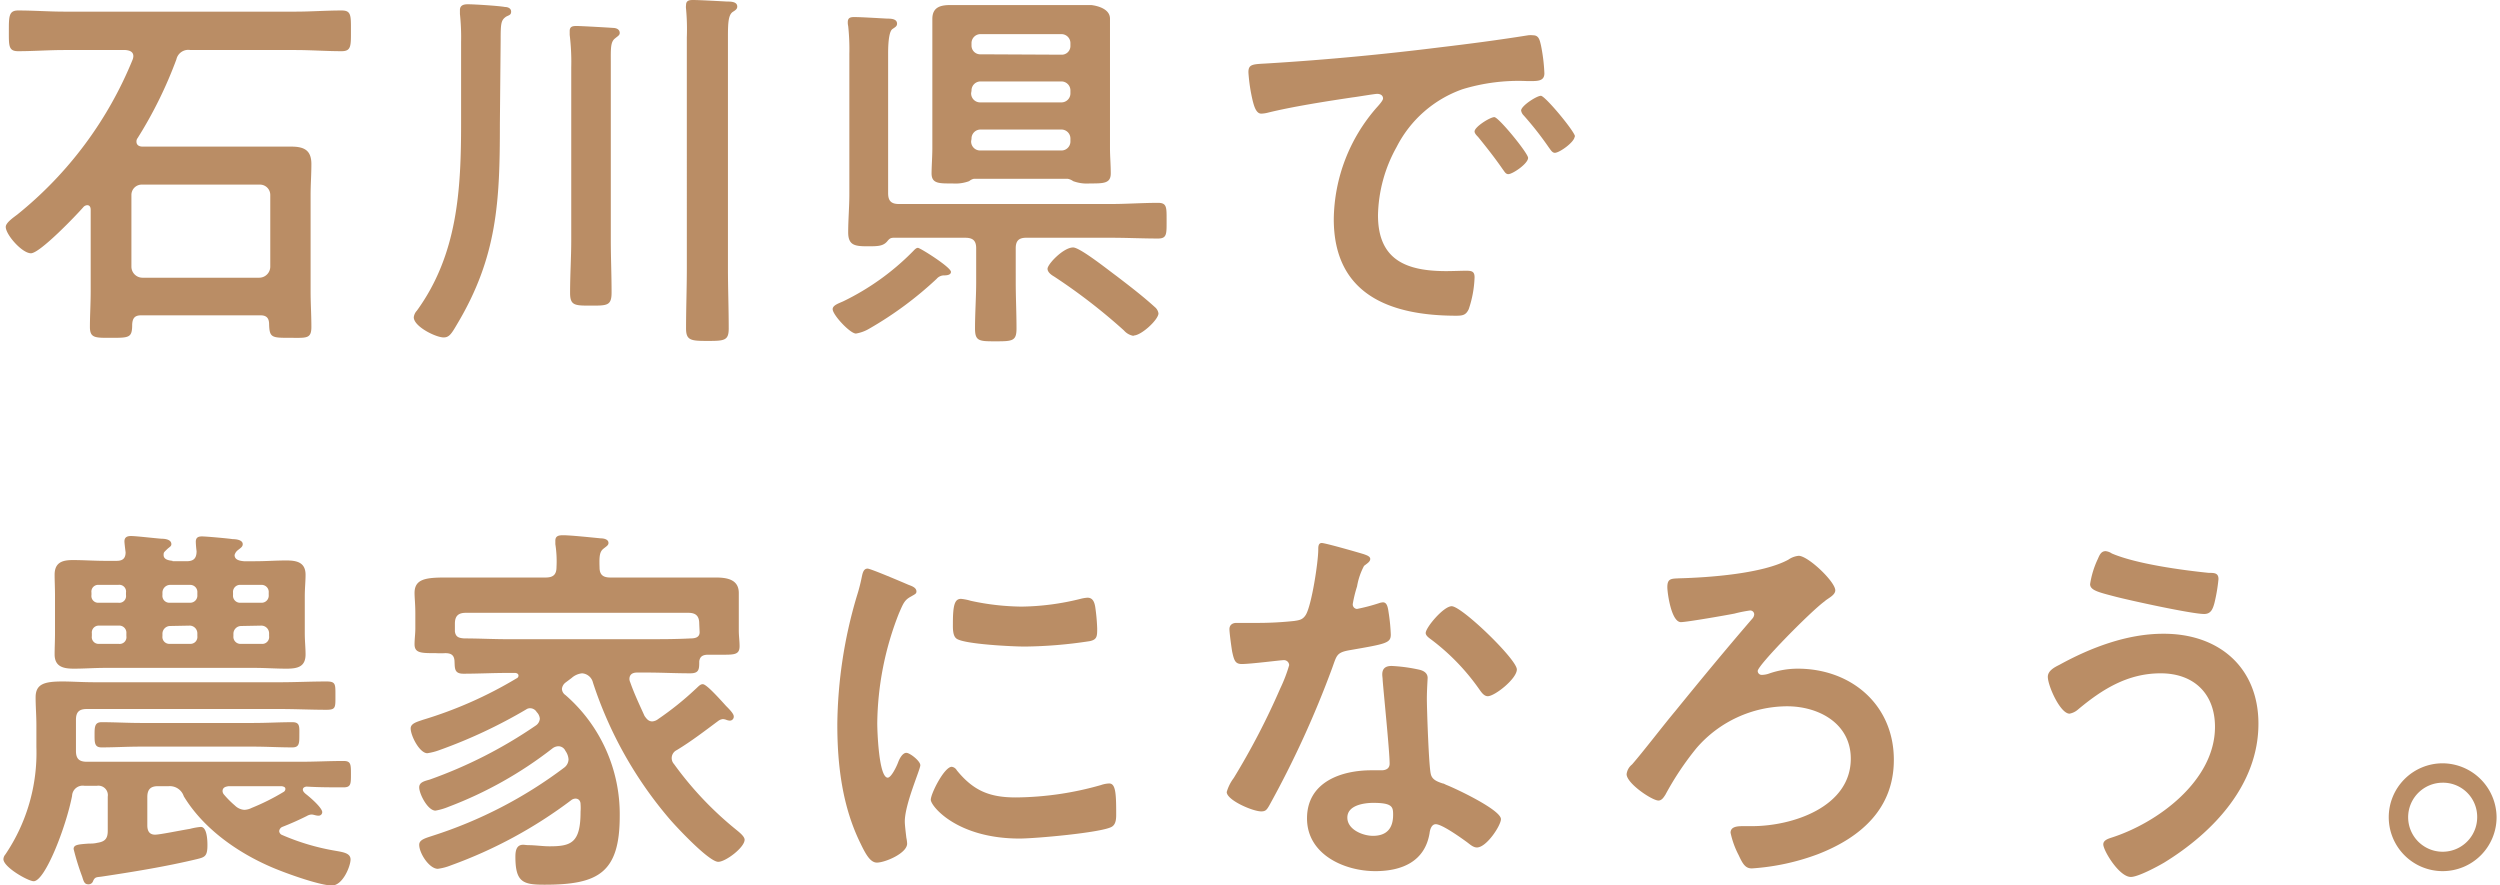
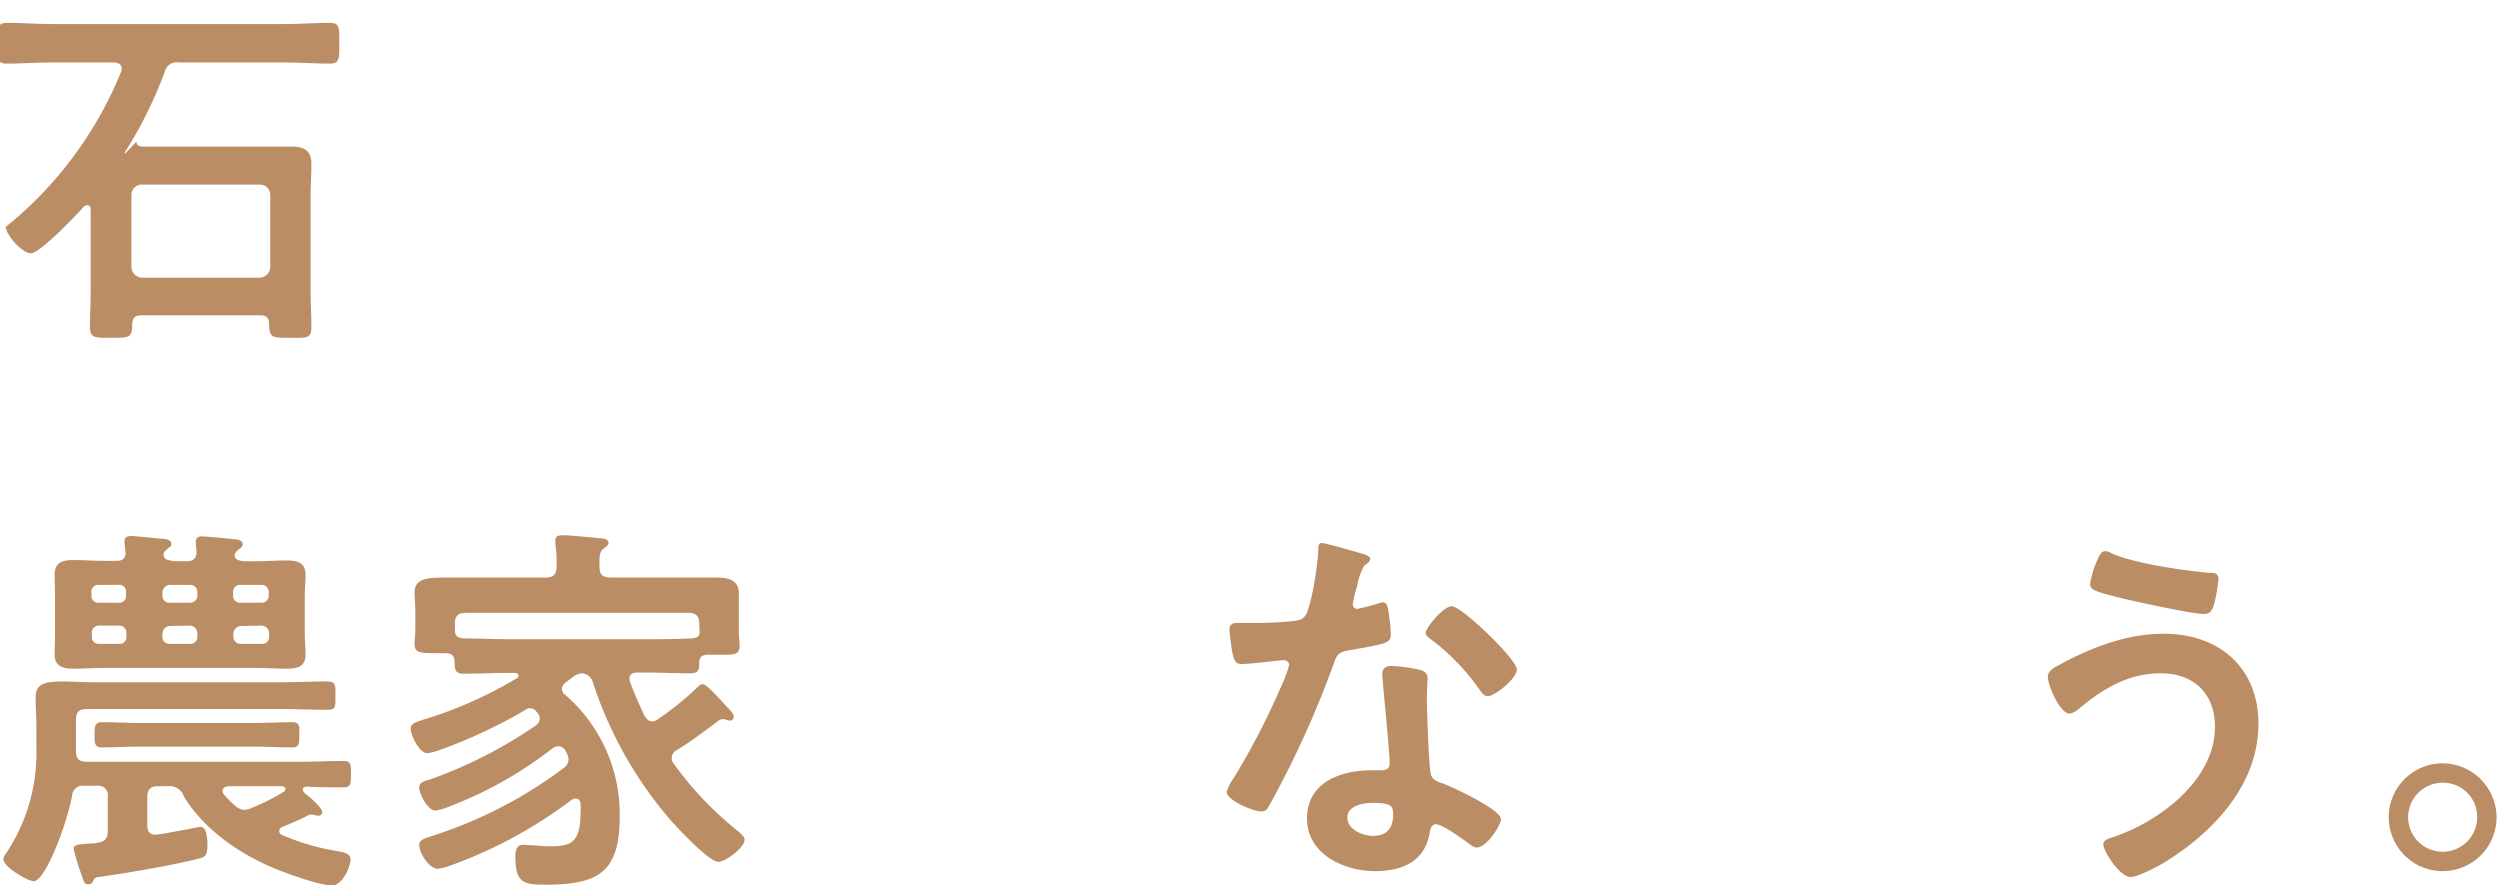
<svg xmlns="http://www.w3.org/2000/svg" height="114" viewBox="0 0 321.4 114.1" width="322">
  <g fill="#ba8d65">
-     <path d="m17.15 18.25c0 .5.4.65.8.65h15.1 4.05c1.65 0 2.6.45 2.6 2.25 0 1.35-.1 2.65-.1 4v12.4c0 1.55.1 3.05.1 4.6s-.65 1.4-2.7 1.4c-2.4 0-2.7 0-2.75-1.75 0-.8-.35-1.15-1.1-1.15h-15.4c-.8 0-1.1.35-1.15 1.15 0 1.75-.35 1.75-2.75 1.75-2 0-2.7.05-2.7-1.4s.1-3 .1-4.6v-10.5c0-.3-.1-.6-.45-.6a.74.74 0 0 0 -.45.2c-.95 1.1-5.65 6-6.8 6s-3.25-2.4-3.25-3.4c0-.55 1.05-1.25 1.5-1.6a49.65 49.65 0 0 0 14.85-19.95 1.46 1.46 0 0 0 .1-.45c0-.6-.5-.75-1-.8h-7.95c-1.95 0-3.9.15-5.9.15-1.25 0-1.2-.7-1.2-2.6s0-2.65 1.2-2.65c2 0 4 .15 5.9.15h29.9c1.95 0 3.9-.15 5.9-.15 1.25 0 1.2.65 1.2 2.6s.05 2.65-1.2 2.65c-2 0-4-.15-5.9-.15h-13.6a1.57 1.57 0 0 0 -1.8 1.2 54.67 54.67 0 0 1 -5 10.15.7.7 0 0 0 -.15.45zm15.85 17.55a1.43 1.43 0 0 0 1.4-1.4v-9.25a1.33 1.33 0 0 0 -1.4-1.35h-15.1a1.33 1.33 0 0 0 -1.4 1.35v9.25a1.43 1.43 0 0 0 1.4 1.4z" />
-     <path d="m64 16c0 9.9-.3 17.1-5.55 25.85-.7 1.2-1 1.65-1.7 1.65-1 0-3.85-1.4-3.85-2.6a1.49 1.49 0 0 1 .4-.85c5.25-7.25 5.7-15.55 5.7-24.15v-10.5a28.51 28.51 0 0 0 -.15-3.6v-.5c0-.6.45-.75 1-.75.9 0 4 .2 4.8.35.35 0 .8.15.8.6s-.3.45-.65.65c-.65.45-.7.85-.7 3zm9.2-7.3a28.84 28.84 0 0 0 -.2-4.2v-.5c0-.6.4-.65.9-.65s4.1.2 4.7.25c.35 0 .85.15.85.65 0 .3-.25.4-.6.7-.6.45-.55 1.35-.55 3v23c0 2.25.1 4.5.1 6.75 0 1.7-.55 1.7-2.65 1.7s-2.7 0-2.7-1.65c0-2.3.15-4.55.15-6.8zm14.9-3.9a28.51 28.51 0 0 0 -.1-3.65 1.7 1.7 0 0 1 0-.5c0-.6.45-.65.9-.65.85 0 3.45.15 4.4.2.45 0 1.3 0 1.3.65 0 .35-.3.5-.6.7-.55.4-.6 1.45-.6 3.15v29.85c0 2.6.1 5.2.1 7.8 0 1.55-.55 1.6-2.7 1.6s-2.8-.05-2.8-1.6c0-2.6.1-5.2.1-7.8z" />
-     <path d="m122.15 35.05c0 .4-.55.45-.85.45a1.27 1.27 0 0 0 -1 .45 46.63 46.63 0 0 1 -8.65 6.4 5 5 0 0 1 -1.75.65c-.75 0-3-2.4-3-3.15 0-.5.8-.75 1.35-1a32.44 32.44 0 0 0 9-6.45c.2-.2.4-.45.65-.45.35.05 4.25 2.5 4.25 3.1zm8.35 1.3c0 2 .1 4 .1 6 0 1.6-.5 1.65-2.65 1.65s-2.7 0-2.7-1.65c0-2 .15-4 .15-6v-4.35c0-.95-.4-1.35-1.4-1.35h-9.25c-.45 0-.6.2-.85.5-.5.55-1.1.6-2.35.6-1.7 0-2.65-.05-2.65-1.8 0-1.6.15-3.25.15-4.9v-18.05a28.12 28.12 0 0 0 -.15-3.65 1.88 1.88 0 0 1 -.05-.5c0-.6.4-.65.85-.65.9 0 3.25.15 4.25.2.4 0 1.25 0 1.25.65 0 .35-.25.45-.6.7s-.55 1.3-.55 3.15v18c0 1 .4 1.4 1.4 1.4h27.3c2.05 0 4.05-.15 6.1-.15 1.15 0 1.1.6 1.1 2.3s.05 2.3-1.1 2.3c-2 0-4-.1-6.1-.1h-10.9c-.95 0-1.35.4-1.35 1.35zm6.7-13.3h-12.1a1.36 1.36 0 0 0 -.6.3 5.11 5.11 0 0 1 -2.15.3c-1.7 0-2.7.05-2.7-1.3 0-.8.1-2.2.1-3.25v-13.65c0-1 0-2 0-3 0-1.6 1.15-1.8 2.4-1.8s2.5 0 3.75 0h10.6 3.7s2.45.2 2.45 1.75v3.05 13.65c0 1 .1 2.15.1 3.25 0 1.3-.9 1.3-2.7 1.3a5.11 5.11 0 0 1 -2.15-.3 1.69 1.69 0 0 0 -.7-.3zm-.85-16a1.12 1.12 0 0 0 1.2-1.15v-.3a1.16 1.16 0 0 0 -1.2-1.2h-10.35a1.16 1.16 0 0 0 -1.2 1.2v.25a1.12 1.12 0 0 0 1.2 1.15zm-11.6 4.95a1.16 1.16 0 0 0 1.2 1.2h10.4a1.16 1.16 0 0 0 1.2-1.2v-.3a1.16 1.16 0 0 0 -1.2-1.2h-10.35a1.16 1.16 0 0 0 -1.2 1.2zm0 6.2a1.16 1.16 0 0 0 1.2 1.2h10.4a1.16 1.16 0 0 0 1.2-1.2v-.3a1.16 1.16 0 0 0 -1.2-1.2h-10.35a1.16 1.16 0 0 0 -1.2 1.2zm20.95 25.1a2.1 2.1 0 0 1 -1.25-.7 74.53 74.53 0 0 0 -9-6.95c-.35-.2-.85-.55-.85-1 0-.6 2.05-2.75 3.3-2.75.9 0 4.65 3 5.55 3.65 1.7 1.3 3.4 2.6 5 4.05a1.3 1.3 0 0 1 .45.8c0 .8-2.2 2.85-3.2 2.85z" />
-     <path d="m163.35 8.15c7.3-.45 14.65-1.15 21.85-2.05 3.8-.45 7.6-.95 11.35-1.55a2.85 2.85 0 0 1 .65 0c.75 0 .85.65 1 1.25a22.75 22.75 0 0 1 .45 3.65c0 1.1-1 1-2.25 1a24.77 24.77 0 0 0 -8.3 1.05 15.19 15.19 0 0 0 -8.5 7.45 18.72 18.72 0 0 0 -2.4 8.8c0 5.8 3.7 7.2 8.8 7.2.85 0 2-.05 2.5-.05.75 0 1.15.05 1.15.85a14.15 14.15 0 0 1 -.75 4.1c-.35.75-.75.85-1.6.85-8.5 0-15.8-2.7-15.8-12.45a22.21 22.21 0 0 1 5.5-14.35c.55-.6.85-1 .85-1.2 0-.45-.4-.6-.75-.6s-2.65.4-3.15.45c-3.35.5-7.85 1.2-11.05 2a3.86 3.86 0 0 1 -.75.1c-.7 0-.95-1.1-1.1-1.65a22.4 22.4 0 0 1 -.55-3.6c-.05-1.25.65-1.1 2.85-1.25zm33.2 12.2c0 .75-2 2.1-2.55 2.1-.35 0-.5-.35-.7-.6-1-1.45-2.1-2.85-3.2-4.2-.15-.15-.45-.45-.45-.7 0-.6 2-1.85 2.55-1.85s4.35 4.65 4.35 5.25zm6-2.75c0 .7-1.95 2.1-2.55 2.1-.35 0-.55-.4-.75-.65a42.31 42.31 0 0 0 -3.25-4.15 1.19 1.19 0 0 1 -.35-.65c0-.6 2-1.9 2.55-1.9s4.4 4.65 4.4 5.25z" />
+     <path d="m17.15 18.25c0 .5.4.65.8.65h15.1 4.05c1.65 0 2.6.45 2.6 2.25 0 1.35-.1 2.65-.1 4v12.4c0 1.55.1 3.05.1 4.6s-.65 1.4-2.7 1.4c-2.4 0-2.7 0-2.75-1.75 0-.8-.35-1.15-1.1-1.15h-15.4c-.8 0-1.1.35-1.15 1.15 0 1.75-.35 1.75-2.75 1.75-2 0-2.7.05-2.7-1.4s.1-3 .1-4.6v-10.5c0-.3-.1-.6-.45-.6a.74.74 0 0 0 -.45.2c-.95 1.1-5.65 6-6.8 6s-3.25-2.4-3.25-3.4a49.65 49.65 0 0 0 14.85-19.95 1.46 1.46 0 0 0 .1-.45c0-.6-.5-.75-1-.8h-7.95c-1.95 0-3.9.15-5.9.15-1.25 0-1.2-.7-1.2-2.6s0-2.65 1.2-2.65c2 0 4 .15 5.9.15h29.9c1.95 0 3.9-.15 5.9-.15 1.25 0 1.2.65 1.2 2.6s.05 2.65-1.2 2.65c-2 0-4-.15-5.9-.15h-13.6a1.57 1.57 0 0 0 -1.8 1.2 54.67 54.67 0 0 1 -5 10.15.7.7 0 0 0 -.15.45zm15.85 17.55a1.43 1.43 0 0 0 1.4-1.4v-9.25a1.33 1.33 0 0 0 -1.4-1.35h-15.1a1.33 1.33 0 0 0 -1.4 1.35v9.25a1.43 1.43 0 0 0 1.4 1.4z" />
    <path d="m21.3 101.35h-1.4c-.95 0-1.35.45-1.35 1.4v3.65c0 .7.25 1.2 1 1.2.6 0 3-.5 4.5-.75a8.3 8.3 0 0 1 1.4-.25c.8 0 .85 1.75.85 2.35 0 1.45-.35 1.55-1.35 1.8-3.95.95-8.25 1.65-12.25 2.25-.65.1-.9 0-1.15.6a.6.6 0 0 1 -.6.4c-.5 0-.6-.35-.8-1a31.37 31.37 0 0 1 -1.1-3.55c0-.55.55-.6 1.95-.7.3 0 .7 0 1.1-.1 1-.15 1.35-.55 1.35-1.55v-4.4a1.22 1.22 0 0 0 -1.4-1.4h-1.6a1.37 1.37 0 0 0 -1.6 1.3c-.8 4.1-3.5 11-4.95 11-.7 0-3.9-1.8-3.9-2.85a1 1 0 0 1 .25-.6 23.39 23.39 0 0 0 4-13.85v-2.8c0-1.25-.1-2.45-.1-3.6 0-1.75 1.15-2.05 3.5-2.05 1.1 0 2.5.1 4.2.1h23.8c2 0 4-.1 6-.1 1.2 0 1.15.35 1.15 1.85s.05 1.8-1.15 1.8c-2 0-4-.1-6-.1h-24.9c-1 0-1.4.4-1.4 1.4v4c0 1 .4 1.4 1.4 1.4h27.6c1.85 0 3.65-.1 5.5-.1.95 0 .95.45.95 1.7s0 1.7-.95 1.7c-1.6 0-3.2 0-4.8-.1-.25.05-.45.15-.45.4s.3.5.5.65c.75.6 2 1.75 2 2.25a.46.46 0 0 1 -.5.45c-.35 0-.6-.15-.9-.15a1.42 1.42 0 0 0 -.6.2c-1 .5-2 .95-3.15 1.4a.66.66 0 0 0 -.4.55.59.59 0 0 0 .4.5 29.43 29.43 0 0 0 6.7 2c1.1.2 2.1.3 2.1 1.15s-1 3.35-2.4 3.35c-1.65 0-6.45-1.75-8.1-2.5-4.3-1.9-8.55-4.95-11-9a1.89 1.89 0 0 0 -1.95-1.3zm.5-29h1.8c.9 0 1.3-.35 1.3-1.3a11.6 11.6 0 0 1 -.1-1.2c0-.55.3-.7.8-.7s3.3.25 3.95.35c.45 0 1.3.1 1.3.65 0 .35-.3.5-.6.75a1.19 1.19 0 0 0 -.45.65c0 .65.7.75 1.2.8h1.45c1.35 0 2.7-.1 4-.1s2.5.2 2.5 1.85c0 .85-.1 1.75-.1 2.8v4.7c0 1.05.1 1.9.1 2.75 0 1.6-1 1.85-2.45 1.85s-2.7-.1-4.1-.1h-19.3c-1.35 0-2.7.1-4 .1s-2.5-.2-2.5-1.85c0-.85.05-1.7.05-2.75v-4.75c0-1.1-.05-1.95-.05-2.75 0-1.6 1-1.9 2.35-1.9s2.8.1 4.15.1h1.5c.75 0 1.15-.3 1.15-1.1-.05-.4-.15-1.2-.15-1.4 0-.55.35-.7.85-.7.65 0 3.2.3 3.95.35.45 0 1.25.1 1.25.7 0 .3-.25.35-.6.7s-.4.35-.4.7c0 .6.7.7 1.15.75zm-7 5.35a.87.87 0 0 0 1-1v-.3a.87.87 0 0 0 -1-1h-2.5a.87.87 0 0 0 -.95 1v.3a.87.87 0 0 0 .95 1zm-3.4 4.3a.87.87 0 0 0 .95 1h2.5a.87.87 0 0 0 1-1v-.35a.92.92 0 0 0 -1-1h-2.5a.89.89 0 0 0 -.95 1zm6.25 14.25c-1.7 0-3.35.1-5 .1-.9 0-.9-.6-.9-1.6s0-1.65.9-1.65c1.7 0 3.4.1 5 .1h14.6c1.7 0 3.35-.1 5-.1 1 0 .9.6.9 1.65s0 1.6-.9 1.6c-1.7 0-3.35-.1-5-.1zm7.35-19.85a.92.92 0 0 0 -.95-1h-2.6a1 1 0 0 0 -.95 1v.3a.89.89 0 0 0 .95 1h2.6a.92.92 0 0 0 .95-1zm-3.55 4.3a1 1 0 0 0 -.95 1v.3a.89.89 0 0 0 .95 1h2.6a.89.89 0 0 0 .95-1v-.35a1 1 0 0 0 -.95-1zm14.9 21c0-.25-.25-.3-.45-.35h-6.85c-.4.05-.8.15-.8.65a.74.74 0 0 0 .2.45 12.34 12.34 0 0 0 1.4 1.4 1.91 1.91 0 0 0 1.2.55 2.24 2.24 0 0 0 .95-.25 28.52 28.52 0 0 0 4.1-2.05.45.45 0 0 0 .25-.4zm-2.15-25.3a.92.92 0 0 0 -1-1h-2.6a.91.91 0 0 0 -1 1v.3a.91.91 0 0 0 1 1h2.6a.92.92 0 0 0 1-1zm-3.55 4.3a1 1 0 0 0 -1 1v.3a.91.91 0 0 0 1 1h2.6a.89.89 0 0 0 1-1v-.35a1 1 0 0 0 -1-1z" />
    <path d="m72.45 88a1.18 1.18 0 0 0 -.45.8 1 1 0 0 0 .45.8 20.34 20.34 0 0 1 7 15.6c0 7.35-2.8 8.85-9.7 8.85-2.75 0-3.75-.3-3.75-3.6 0-.7.1-1.55 1-1.55.15 0 .45.05.65.05.9 0 1.85.15 2.75.15 2.8 0 4-.45 4-4.45a6.7 6.7 0 0 0 0-1c0-.4-.25-.7-.65-.7a.91.91 0 0 0 -.55.2 58.94 58.94 0 0 1 -15.5 8.4 6.93 6.93 0 0 1 -1.7.45c-1.1 0-2.4-2-2.4-3.1 0-.65.8-.85 1.7-1.15a57 57 0 0 0 17-8.8 1.37 1.37 0 0 0 .55-1.05 2.1 2.1 0 0 0 -.4-1.1 1 1 0 0 0 -.9-.6 1.33 1.33 0 0 0 -.8.3 51.35 51.35 0 0 1 -13.35 7.5 8.08 8.08 0 0 1 -1.7.5c-1 0-2.1-2.15-2.1-3 0-.65.65-.8 1.35-1a59.17 59.17 0 0 0 13.65-6.95 1.17 1.17 0 0 0 .55-.9 1.36 1.36 0 0 0 -.4-.85 1 1 0 0 0 -.85-.5.84.84 0 0 0 -.5.15 65.33 65.33 0 0 1 -11.2 5.25 7.83 7.83 0 0 1 -1.55.4c-1 0-2.15-2.25-2.15-3.2 0-.65.85-.85 1.55-1.1a53.41 53.41 0 0 0 12.1-5.35.38.38 0 0 0 .25-.35c0-.25-.25-.35-.45-.35h-.95c-1.9 0-3.8.1-5.7.1-1.2 0-1.1-.7-1.15-1.65-.05-.8-.5-1-1.2-1a9.63 9.63 0 0 1 -1.2 0c-1.9 0-2.75 0-2.75-1.15 0-.65.1-1.35.1-2v-2c0-1.15-.1-2-.1-2.6 0-1.8 1.4-2 4-2h4.4 8.5c1 0 1.4-.4 1.4-1.35a14.41 14.41 0 0 0 -.15-2.95c0-.15 0-.3 0-.45 0-.65.5-.7 1-.7 1 0 3.8.3 4.85.4.35 0 1 .1 1 .6 0 .3-.3.45-.6.7-.55.4-.6 1-.55 2.45 0 .95.45 1.3 1.4 1.3h8.25 5.3c1.4 0 3 .2 3 2v2.65 2.2c0 .65.1 1.35.1 2 0 1.2-.8 1.1-2.75 1.1h-1.25c-.65 0-1.1.15-1.2.85 0 1 0 1.55-1.15 1.55-1.9 0-3.8-.1-5.65-.1h-1.2c-.55 0-1 .2-1 .85a1.18 1.18 0 0 0 .1.4c.55 1.55 1.15 2.8 1.85 4.35.25.35.5.7 1 .7a1.41 1.41 0 0 0 .75-.3 39.48 39.48 0 0 0 4.8-3.85c.35-.3.6-.65.95-.65s1.25.85 3 2.8c.4.4 1 1 1 1.35a.51.51 0 0 1 -.5.55 1.46 1.46 0 0 1 -.45-.1 1.46 1.46 0 0 0 -.45-.1 1.23 1.23 0 0 0 -.55.2c-1.75 1.3-3.5 2.65-5.4 3.8a1.14 1.14 0 0 0 -.35 1.8 43.93 43.93 0 0 0 8 8.45c.3.25 1.1.85 1.1 1.3 0 1-2.45 2.85-3.4 2.85-1.2 0-5.4-4.5-6.3-5.55a51.8 51.8 0 0 1 -9.85-17.55 1.55 1.55 0 0 0 -1.4-1.2 2.37 2.37 0 0 0 -1.35.6zm17.25-7.6c0-.95-.4-1.4-1.4-1.4h-28.7c-1 0-1.4.45-1.4 1.4v1c.1.75.55.85 1.2.9 1.85 0 3.7.1 5.55.1h18c1.85 0 3.75 0 5.65-.1.6 0 1.15-.15 1.15-.8z" />
-     <path d="m116.7 75.4c.4.15 1 .35 1 .85 0 .3-.2.35-.7.65-.85.45-1 .9-1.55 2.15a39.67 39.67 0 0 0 -2.8 14.2c0 1 .2 7 1.35 7 .45 0 1.15-1.45 1.35-2s.6-1.2 1.05-1.2 1.8 1.05 1.8 1.6-2 5-2 7.25c0 .5.15 1.65.2 2.1a4.44 4.44 0 0 1 .1.75c0 1.25-2.85 2.45-3.9 2.45-.85 0-1.45-1.1-2.1-2.45-2.35-4.75-3-10.1-3-15.35a59.83 59.83 0 0 1 2.5-16.5 23 23 0 0 0 .65-2.5c.1-.45.2-1.1.75-1.1.4 0 4.6 1.8 5.3 2.1zm6.2 23.9c2.15 2.65 4.25 3.5 7.6 3.5a40.92 40.92 0 0 0 11-1.6 3.56 3.56 0 0 1 1.05-.2c.8 0 .9 1.2.9 3.75 0 .6.05 1.5-.6 1.85-1.4.75-9.85 1.5-11.85 1.5-8.1 0-11.45-4.2-11.45-5s1.75-4.25 2.7-4.25a.88.88 0 0 1 .65.45zm1.8-21.85a32.08 32.08 0 0 0 6.55.75 32.68 32.68 0 0 0 7.6-1 4.83 4.83 0 0 1 .9-.15c.7 0 .9.6 1 1.2a24.52 24.52 0 0 1 .25 2.75c0 1 0 1.45-.95 1.65a58.28 58.28 0 0 1 -8.4.7c-1.55 0-7.7-.3-8.75-1-.55-.35-.5-1.4-.5-2 0-2.4.25-3.15 1.05-3.15a6.59 6.59 0 0 1 1.25.25z" />
    <path d="m175.4 71.45c.25.1.8.25.8.6s-.35.55-.8.9a8.72 8.72 0 0 0 -.9 2.65 16.21 16.21 0 0 0 -.55 2.25.58.58 0 0 0 .55.65 24.2 24.2 0 0 0 2.85-.75 1.78 1.78 0 0 1 .5-.1c.6 0 .65.9.75 1.5a23.74 23.74 0 0 1 .25 2.65c0 1.1-.6 1.2-5.2 2-1.8.3-1.75.65-2.35 2.3a127.23 127.23 0 0 1 -8.15 17.8c-.3.5-.45.7-1 .7-1.1 0-4.45-1.45-4.45-2.5a5.53 5.53 0 0 1 .9-1.8 93.36 93.36 0 0 0 6-11.55 19.55 19.55 0 0 0 1.15-3 .67.67 0 0 0 -.7-.65c-.4 0-4.25.5-5.4.5-.85 0-1-.45-1.25-1.6-.1-.6-.35-2.4-.35-2.9s.35-.8.9-.8h2.3a44.4 44.4 0 0 0 5.15-.25c.65-.1 1.1-.15 1.5-.8.75-1.25 1.6-6.8 1.6-8.4 0-.35 0-.85.45-.85s4.65 1.2 5.45 1.45zm7.2 14.9c.55.15 1 .45 1 1.05 0 .1-.1 1.6-.1 2.65 0 1.45.25 8.65.5 9.7.15.75.8 1 1.55 1.25.15 0 .35.15.5.2 1.15.45 7 3.2 7 4.4 0 .8-1.85 3.65-3.1 3.65-.5 0-.95-.45-1.3-.7-.75-.55-3.2-2.3-4-2.3-.55 0-.75.7-.8 1.15-.6 3.65-3.55 4.9-7 4.9-4 0-8.8-2.15-8.8-6.8s4.35-6.2 8.3-6.2h1.3c.6 0 1.05-.25 1.05-.85 0-1.6-.75-8.85-.9-10.8 0-.25-.05-.45-.05-.7 0-.8.45-1.1 1.2-1.1a20.93 20.93 0 0 1 3.65.5zm-9.35 19.05c0 1.55 2 2.35 3.3 2.35 1.8 0 2.6-1 2.6-2.7 0-1-.05-1.55-2.55-1.55-1.2 0-3.35.3-3.35 1.9zm21.85-19.1c0 1.2-2.85 3.45-3.75 3.45-.5 0-.85-.55-1.1-.9a28.33 28.33 0 0 0 -6.25-6.45c-.2-.15-.65-.45-.65-.8 0-.7 2.3-3.45 3.35-3.45 1.3 0 8.4 6.85 8.4 8.15z" />
-     <path d="m236.15 76.1c0 .65-1 1.05-1.35 1.4-1.75 1.25-8.65 8.25-8.65 9a.51.51 0 0 0 .55.5 2.92 2.92 0 0 0 1-.2 11.33 11.33 0 0 1 3.6-.6c6.9 0 12.4 4.65 12.4 11.75 0 6.3-4.25 10-9.75 12.15a29.74 29.74 0 0 1 -8.55 1.85c-.8 0-1.15-.5-1.7-1.7a11.29 11.29 0 0 1 -1.05-2.9c0-.85 1-.85 1.75-.85h1.05c5.15 0 12.7-2.45 12.7-8.7 0-4.55-4.15-6.75-8.2-6.75a15.51 15.51 0 0 0 -11.7 5.4 38 38 0 0 0 -4 6c-.2.3-.45.75-.9.75-.8 0-4.1-2.2-4.1-3.4a1.88 1.88 0 0 1 .7-1.25c1.4-1.6 4-5 5.55-6.85 3.25-4 6.55-8 10-12a.89.89 0 0 0 .2-.5.51.51 0 0 0 -.55-.5 17.66 17.66 0 0 0 -2 .4c-1 .2-6.15 1.1-6.9 1.1-1.25 0-1.75-3.8-1.75-4.5 0-1.15.5-1.1 1.6-1.15 3.8-.1 10.7-.6 14-2.4a2.79 2.79 0 0 1 1.35-.5c1.25.05 4.7 3.35 4.7 4.45z" />
    <path d="m290.7 93.3c0 7.85-5.8 14-12.15 17.9-.85.5-3.35 1.85-4.3 1.85-1.5 0-3.55-3.4-3.55-4.2 0-.5.55-.7 1-.85 6-1.9 13.4-7.35 13.4-14.3 0-4.25-2.7-6.9-7-6.9s-7.6 2.1-10.7 4.7a2.27 2.27 0 0 1 -1.05.5c-1.2 0-2.8-3.6-2.8-4.75 0-.8.9-1.25 1.5-1.55 4-2.2 8.7-4 13.35-4 7.15-.05 12.3 4.3 12.3 11.6zm-20.7-21.25c.2-.45.4-1 1-1a1.76 1.76 0 0 1 .8.3c3.15 1.35 9.05 2.15 12.5 2.5.7 0 1.25 0 1.25.8a21.54 21.54 0 0 1 -.5 3c-.25 1-.55 1.5-1.35 1.5-1.6 0-9.6-1.75-11.5-2.25-2.1-.55-3.2-.8-3.2-1.6a11.72 11.72 0 0 1 1-3.25z" />
    <path d="m321.4 105.35a6.95 6.95 0 1 1 -6.95-6.95 7 7 0 0 1 6.95 6.95zm-11.4 0a4.45 4.45 0 1 0 8.9 0 4.4 4.4 0 0 0 -4.45-4.45 4.46 4.46 0 0 0 -4.45 4.45z" />
  </g>
</svg>